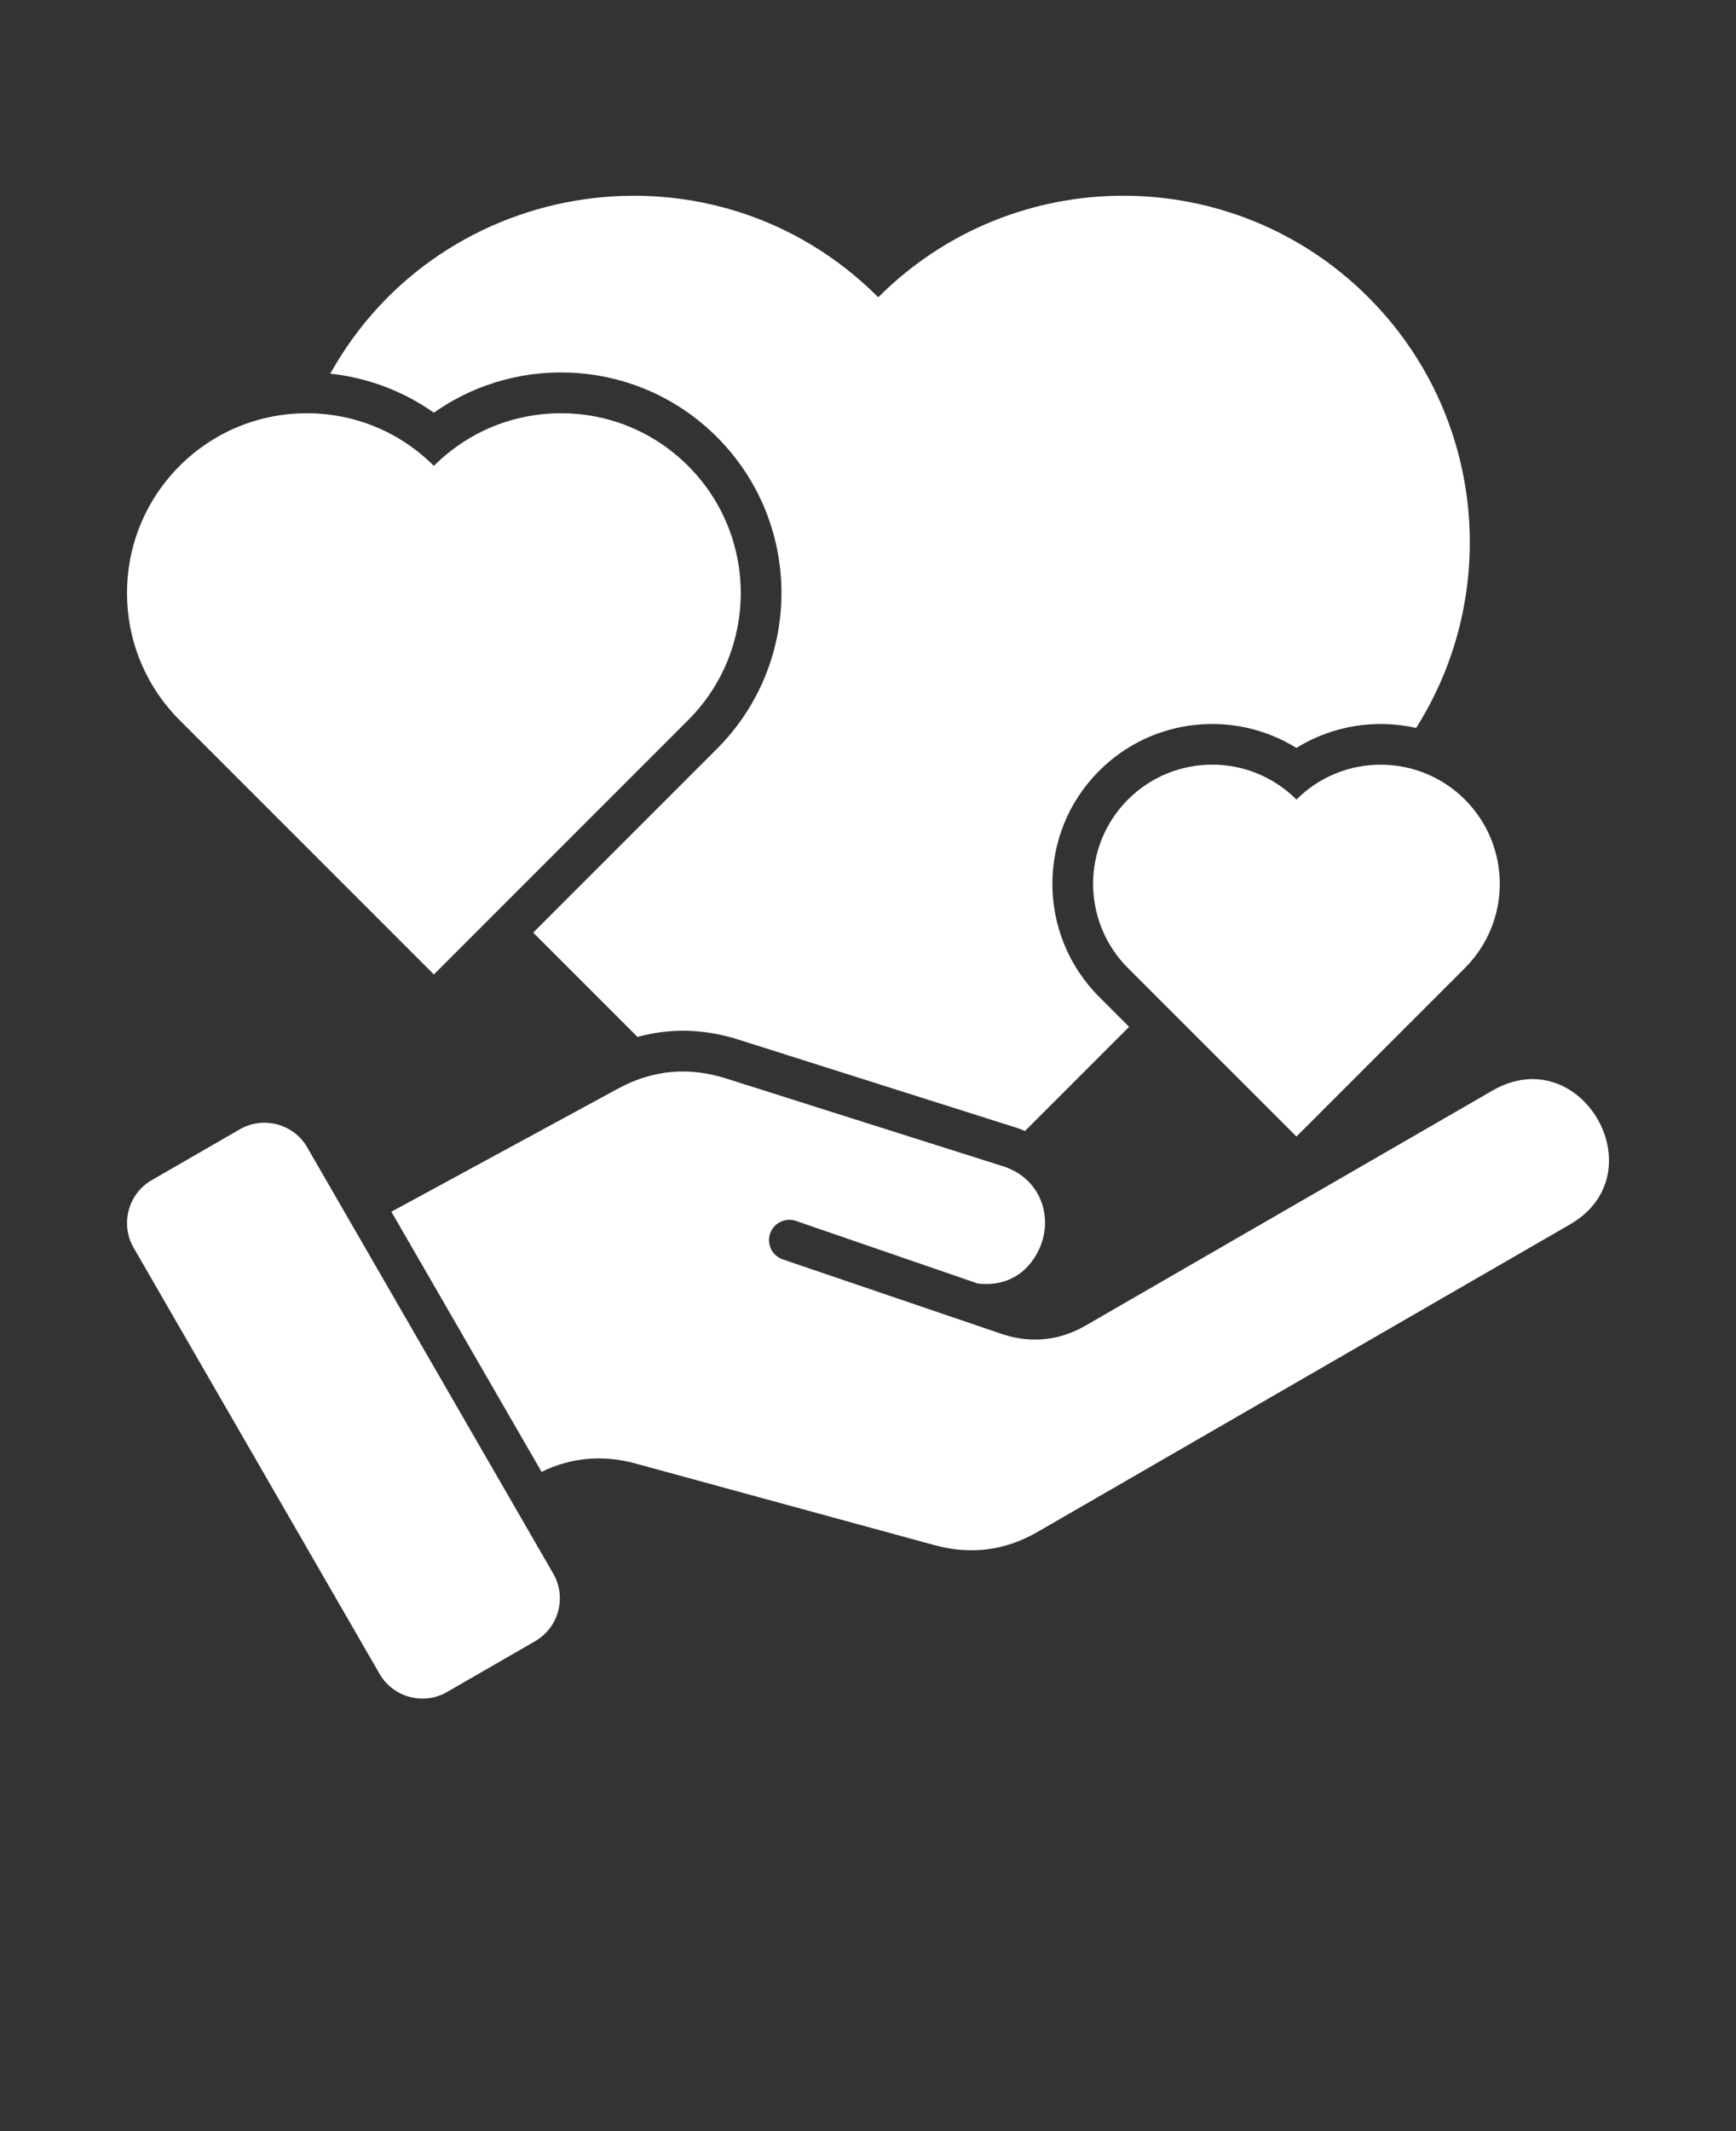
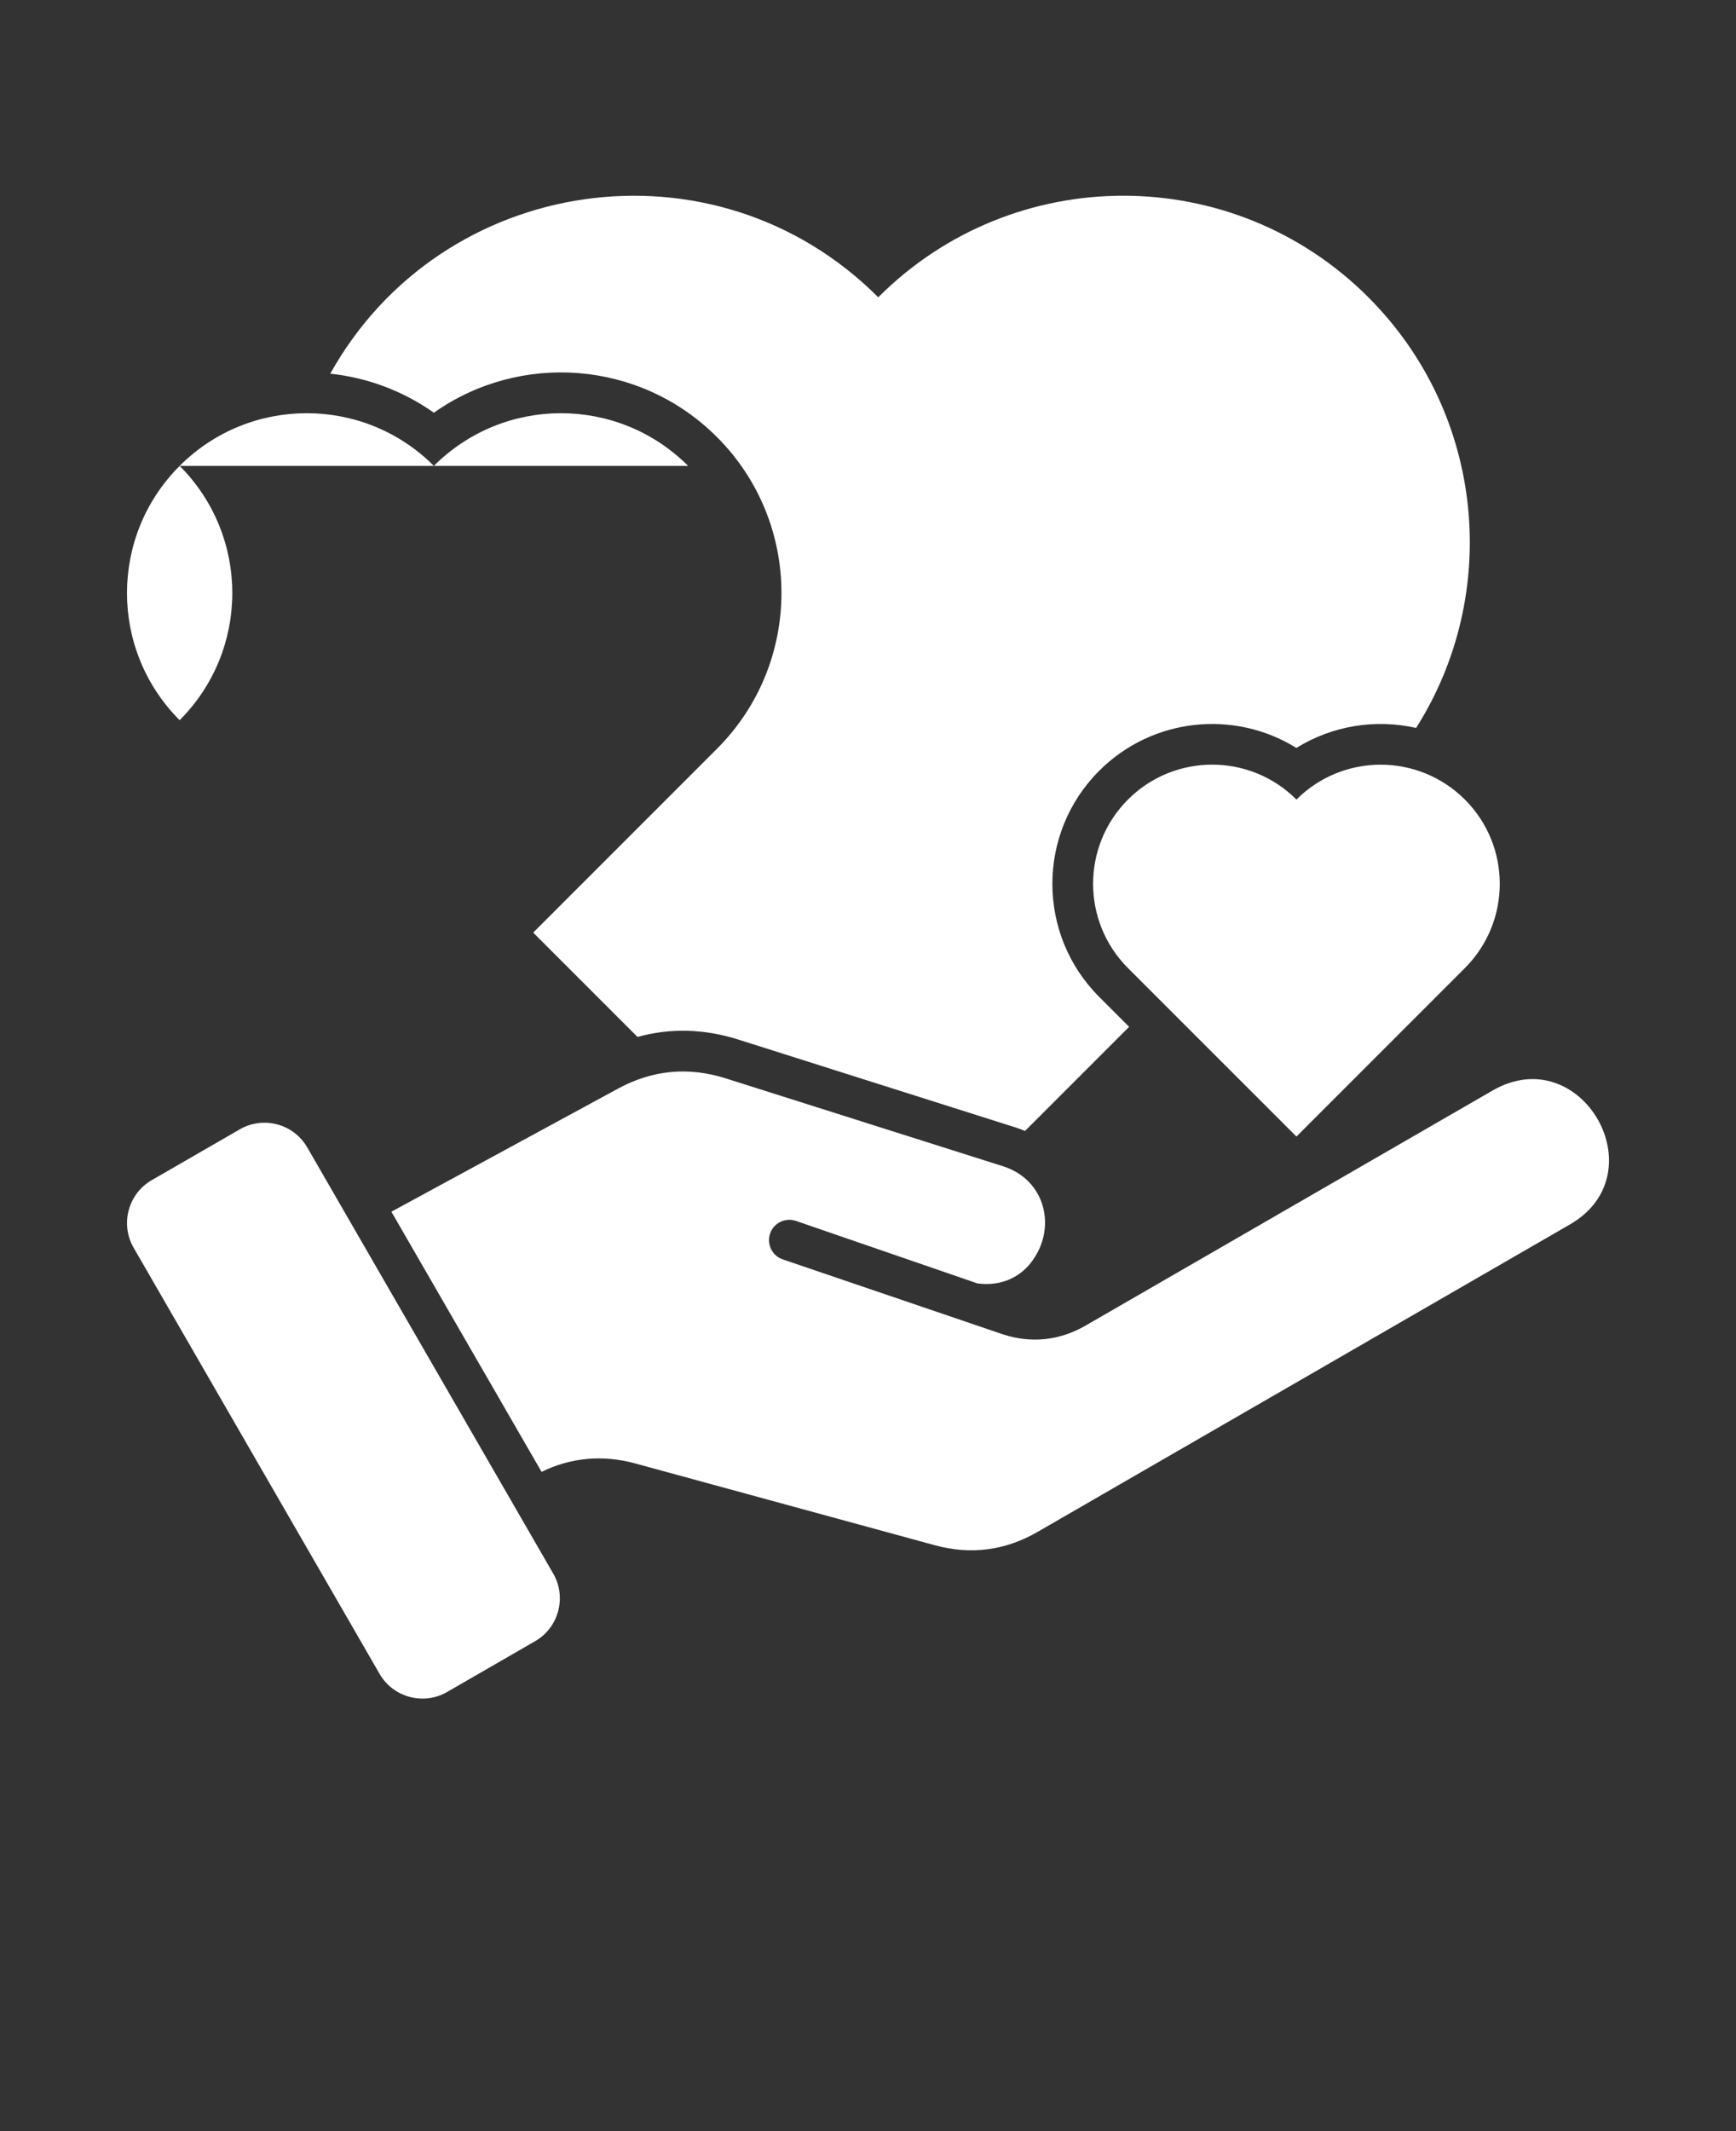
<svg xmlns="http://www.w3.org/2000/svg" version="1.1" viewBox="-5.0 -10.0 110.0 135.0">
  <rect x="-5.0" y="-10.0" width="110.0" height="135.0" fill="#333333" stroke="none" />
-   <path fill="#fff" d="m29.316 83.238c1.852-0.91 3.879-1.098 5.945-0.531l18.961 5.176c2.289 0.625 4.473 0.344 6.527-0.844l33.727-19.473c5.602-3.231 0.715-11.727-4.902-8.484l-25.797 14.895c-1.633 0.941-3.422 1.133-5.211 0.555l-13.969-4.754c-0.672-0.23-1.031-0.965-0.801-1.637s0.965-1.031 1.637-0.801l11.504 3.961c1.508 0.195 2.672-0.395 3.391-1.32 1.672-2.152 0.941-5.242-1.77-6.102l-17.551-5.562c-2.387-0.758-4.668-0.543-6.863 0.652l-14.344 7.789zm52.387-74.406c7.406 7.406 8.414 18.789 3.027 27.281-2.555-0.578-5.293-0.156-7.586 1.266-3.906-2.426-9.105-1.941-12.496 1.449-3.953 3.953-3.953 10.367 0 14.32l1.898 1.898-6.598 6.598c-0.195-0.086-0.398-0.16-0.609-0.227l-17.551-5.562c-2.172-0.688-4.32-0.742-6.394-0.168l-6.609-6.609 11.641-11.641c5.453-5.453 5.453-14.301 0-19.754-4.883-4.883-12.48-5.394-17.934-1.539-1.984-1.402-4.25-2.227-6.566-2.473 7.047-12.641 24.352-15.211 34.723-4.84 8.574-8.578 22.48-8.578 31.055 0zm-43.102 10.68c-4.449-4.449-11.66-4.449-16.109 0-4.449-4.449-11.66-4.449-16.109 0-4.449 4.449-4.449 11.66 0 16.109l16.109 16.109 16.109-16.109c4.449-4.449 4.449-11.66 0-16.109zm49.219 21.137c2.949 2.945 2.949 7.727 0 10.676l-10.672 10.672-10.676-10.672c-2.945-2.949-2.945-7.727 0-10.676 2.949-2.949 7.727-2.949 10.676 0 2.945-2.945 7.723-2.945 10.672 0zm-73.352 22.035 15.59 27.004c0.859 1.492 0.344 3.414-1.145 4.273l-5.586 3.223c-1.492 0.859-3.414 0.344-4.273-1.145l-15.59-27.004c-0.859-1.492-0.344-3.414 1.145-4.273l5.586-3.223c1.488-0.863 3.414-0.348 4.273 1.145z" fill-rule="evenodd" />
+   <path fill="#fff" d="m29.316 83.238c1.852-0.91 3.879-1.098 5.945-0.531l18.961 5.176c2.289 0.625 4.473 0.344 6.527-0.844l33.727-19.473c5.602-3.231 0.715-11.727-4.902-8.484l-25.797 14.895c-1.633 0.941-3.422 1.133-5.211 0.555l-13.969-4.754c-0.672-0.23-1.031-0.965-0.801-1.637s0.965-1.031 1.637-0.801l11.504 3.961c1.508 0.195 2.672-0.395 3.391-1.32 1.672-2.152 0.941-5.242-1.77-6.102l-17.551-5.562c-2.387-0.758-4.668-0.543-6.863 0.652l-14.344 7.789zm52.387-74.406c7.406 7.406 8.414 18.789 3.027 27.281-2.555-0.578-5.293-0.156-7.586 1.266-3.906-2.426-9.105-1.941-12.496 1.449-3.953 3.953-3.953 10.367 0 14.32l1.898 1.898-6.598 6.598c-0.195-0.086-0.398-0.16-0.609-0.227l-17.551-5.562c-2.172-0.688-4.32-0.742-6.394-0.168l-6.609-6.609 11.641-11.641c5.453-5.453 5.453-14.301 0-19.754-4.883-4.883-12.48-5.394-17.934-1.539-1.984-1.402-4.25-2.227-6.566-2.473 7.047-12.641 24.352-15.211 34.723-4.84 8.574-8.578 22.48-8.578 31.055 0zm-43.102 10.68c-4.449-4.449-11.66-4.449-16.109 0-4.449-4.449-11.66-4.449-16.109 0-4.449 4.449-4.449 11.66 0 16.109c4.449-4.449 4.449-11.66 0-16.109zm49.219 21.137c2.949 2.945 2.949 7.727 0 10.676l-10.672 10.672-10.676-10.672c-2.945-2.949-2.945-7.727 0-10.676 2.949-2.949 7.727-2.949 10.676 0 2.945-2.945 7.723-2.945 10.672 0zm-73.352 22.035 15.59 27.004c0.859 1.492 0.344 3.414-1.145 4.273l-5.586 3.223c-1.492 0.859-3.414 0.344-4.273-1.145l-15.59-27.004c-0.859-1.492-0.344-3.414 1.145-4.273l5.586-3.223c1.488-0.863 3.414-0.348 4.273 1.145z" fill-rule="evenodd" />
</svg>